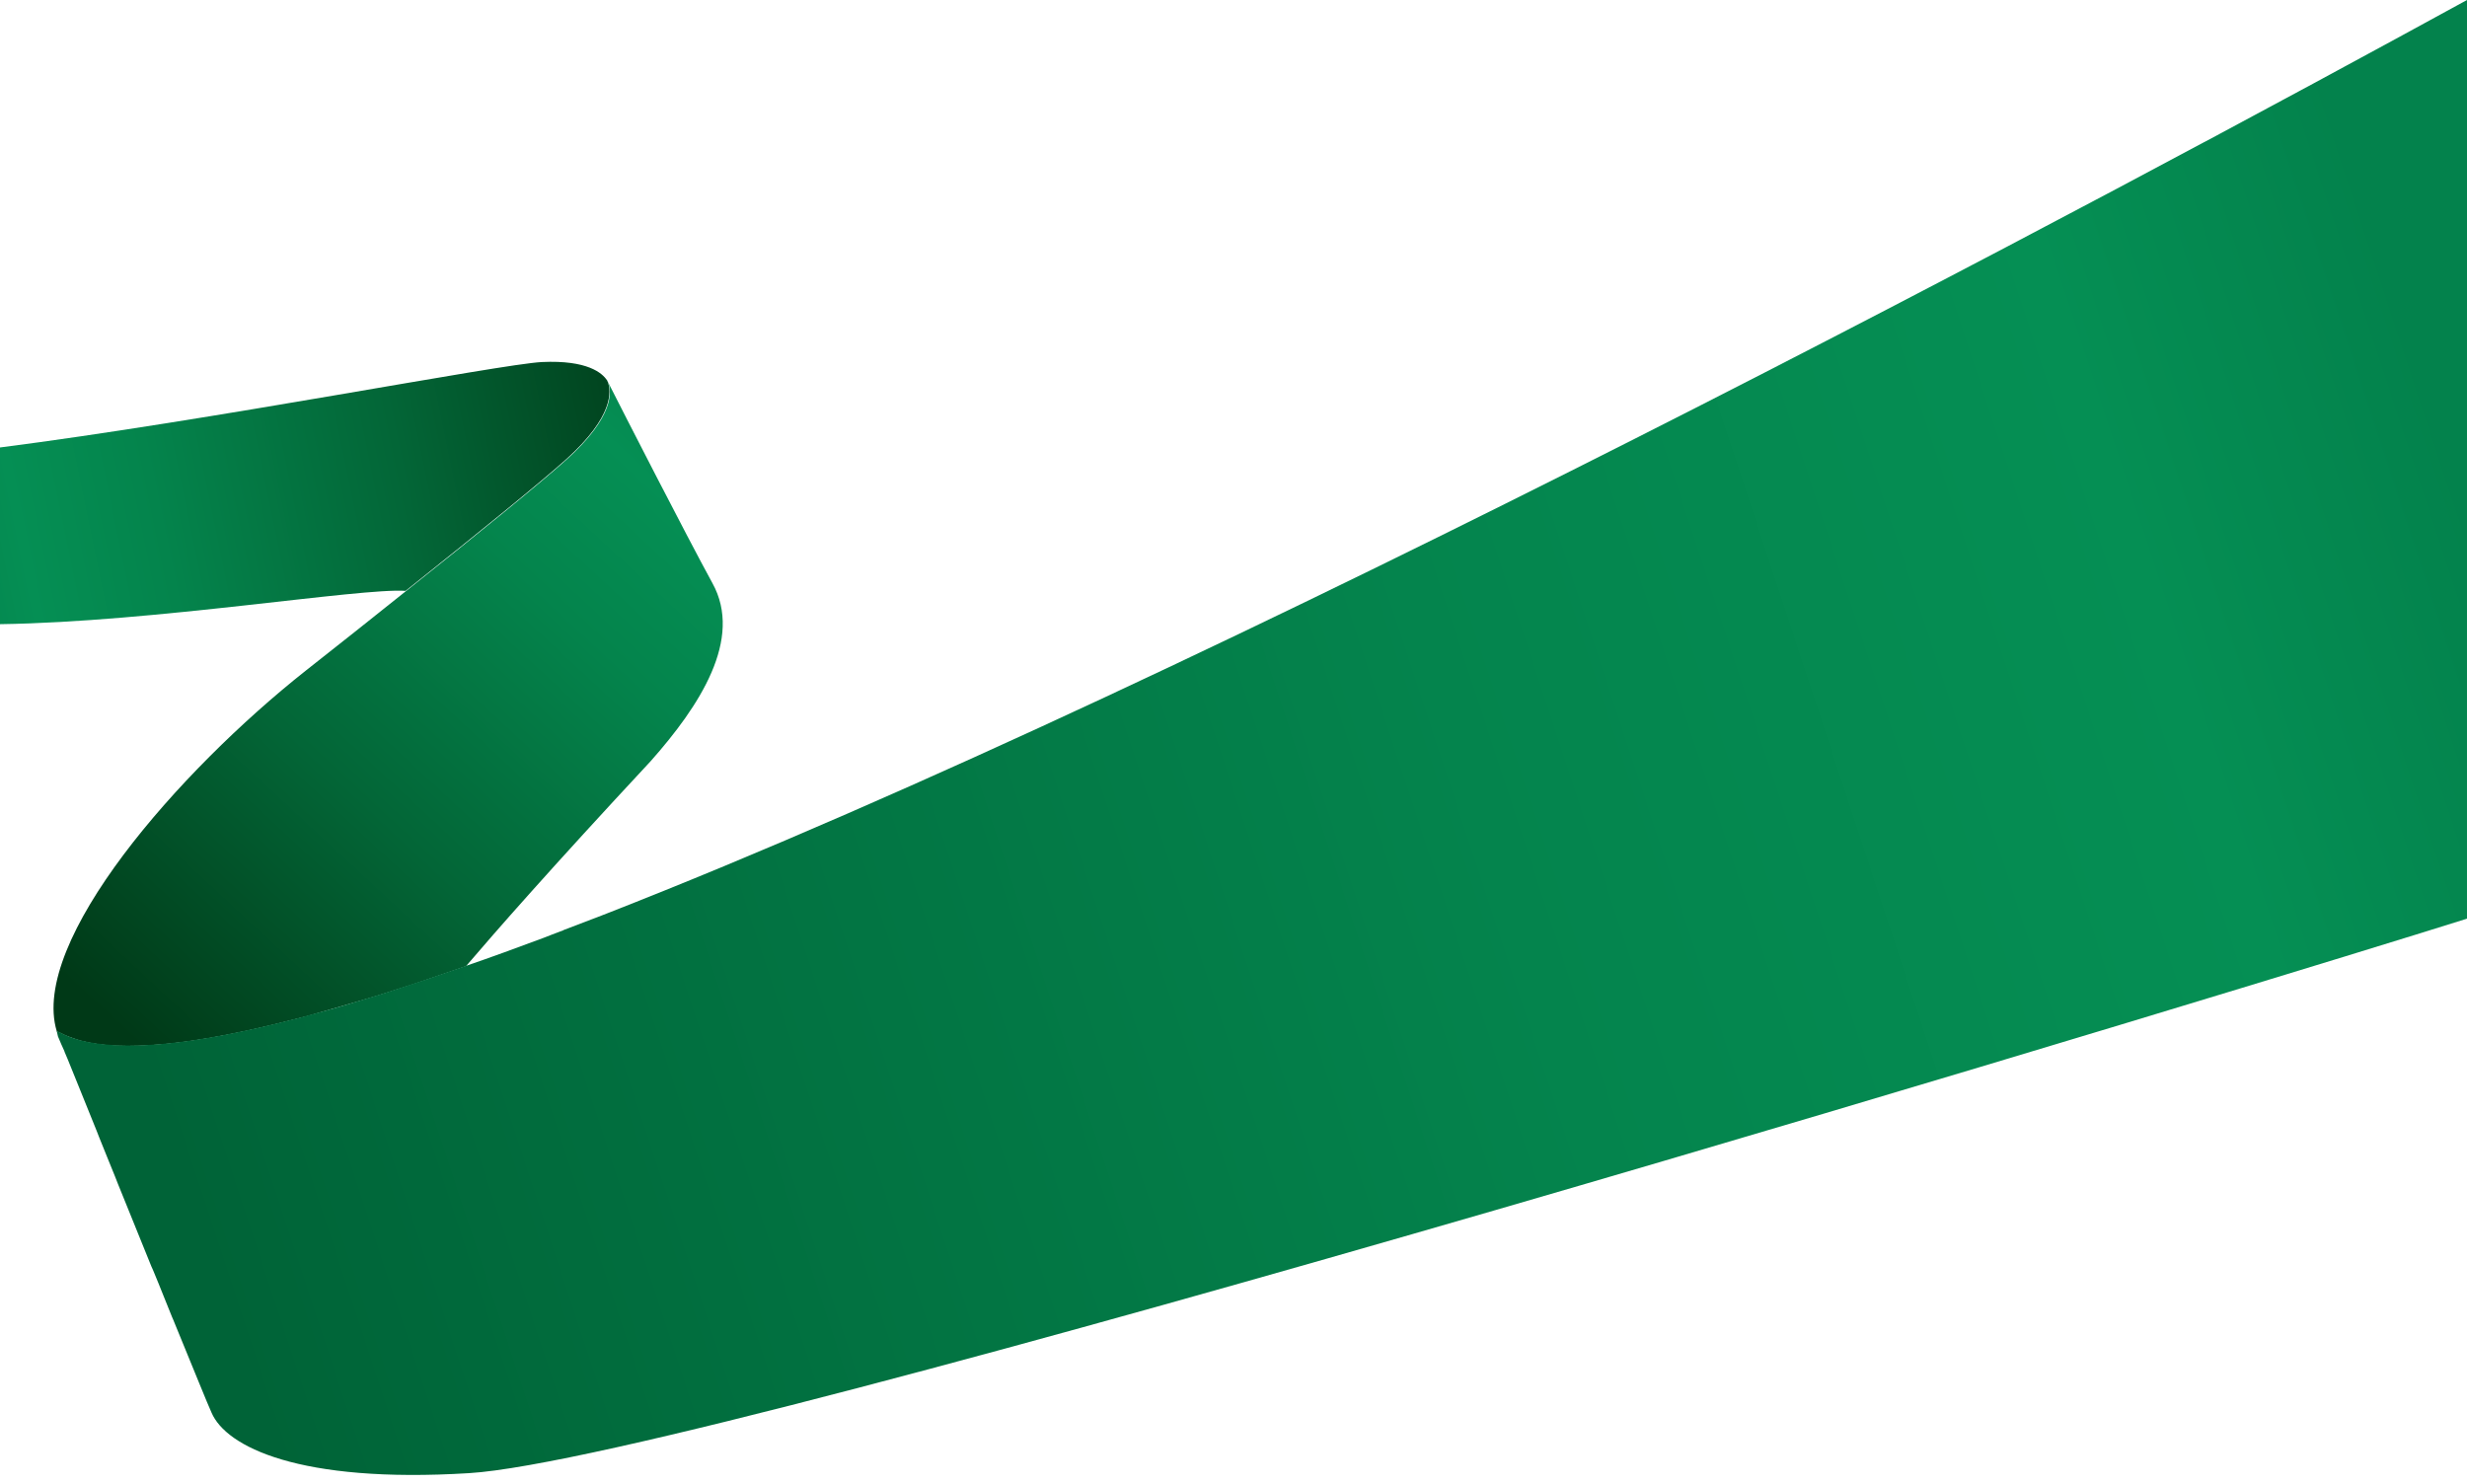
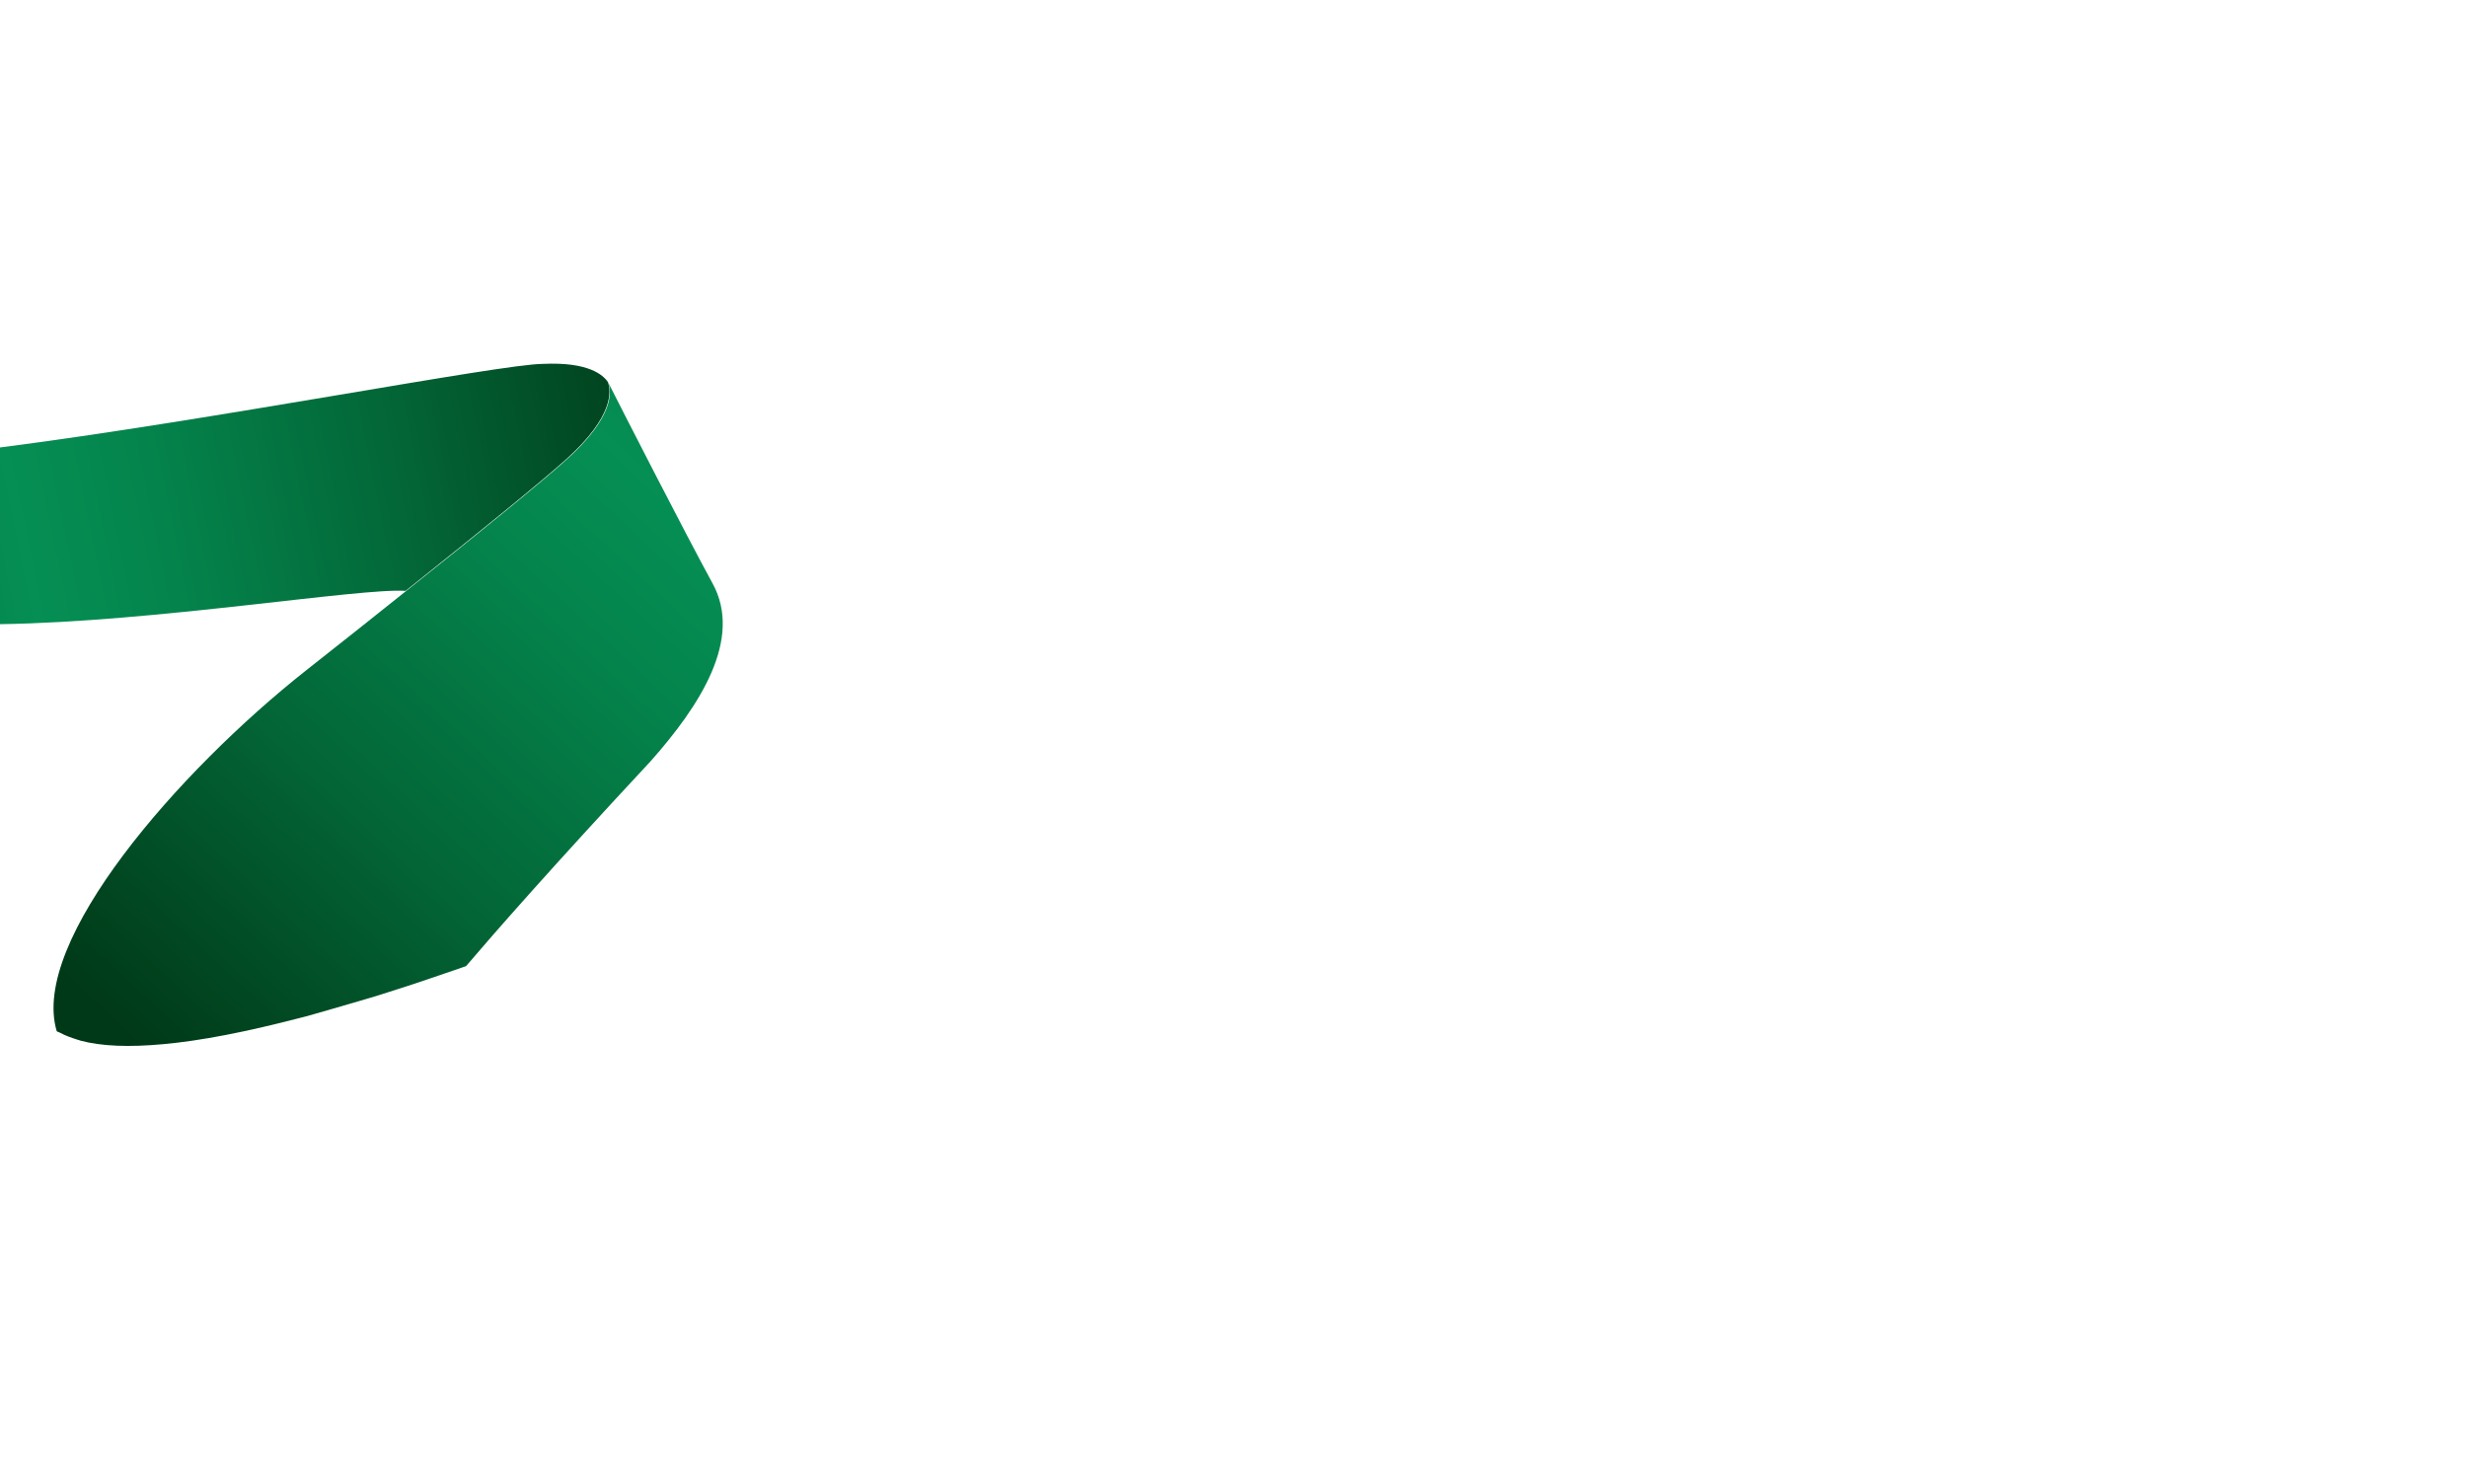
<svg xmlns="http://www.w3.org/2000/svg" xmlns:xlink="http://www.w3.org/1999/xlink" height="481.1" preserveAspectRatio="xMidYMid meet" version="1.0" viewBox="0.0 0.0 799.9 481.1" width="799.9" zoomAndPan="magnify">
  <g>
    <linearGradient gradientUnits="userSpaceOnUse" id="a" x1="226.886" x2="-26.682" xlink:actuate="onLoad" xlink:show="other" xlink:type="simple" y1="135.11" y2="187.402">
      <stop offset=".005" stop-color="#003917" />
      <stop offset=".38" stop-color="#036637" />
      <stop offset=".689" stop-color="#04844c" />
      <stop offset=".863" stop-color="#058f54" />
      <stop offset="1" stop-color="#03824c" />
    </linearGradient>
-     <path d="M131.5,191.6c24-19.1,44.1-35.5,52-42.6c15.7-14.1,14.6-22.3,13.6-25.1c-0.1-0.2-0.2-0.4-0.3-0.6 c-1.5-2.3-6.3-6.6-21.1-5.9C162.1,118.1,68,136.4,0,145.1v57.3C50,201.7,116.8,190.6,131.5,191.6z" fill="url(#a)" />
+     <path d="M131.5,191.6c24-19.1,44.1-35.5,52-42.6c15.7-14.1,14.6-22.3,13.6-25.1c-1.5-2.3-6.3-6.6-21.1-5.9C162.1,118.1,68,136.4,0,145.1v57.3C50,201.7,116.8,190.6,131.5,191.6z" fill="url(#a)" />
    <linearGradient gradientUnits="userSpaceOnUse" id="b" x1="48.634" x2="244.635" xlink:actuate="onLoad" xlink:show="other" xlink:type="simple" y1="344.589" y2="133.252">
      <stop offset=".005" stop-color="#003917" />
      <stop offset=".38" stop-color="#036637" />
      <stop offset=".689" stop-color="#04844c" />
      <stop offset=".863" stop-color="#058f54" />
      <stop offset="1" stop-color="#03824c" />
    </linearGradient>
    <path d="M231,189.1c-8.8-16.1-29.1-55.8-33.5-64.5 c-0.1-0.2-0.2-0.5-0.5-1.1c-0.2-0.4-0.4-0.6-0.4-0.6s0.1,0.2,0.3,0.5c0.1,0.1,0.2,0.4,0.3,0.6c1.1,2.8,2.1,11-13.6,25.1 c-7.9,7.1-28,23.5-52,42.6c-10.4,8.3-21.4,17.1-32.5,25.8c-41.1,32.5-89.5,87.7-80.7,116.9c0.3,0.2,0.6,0.3,0.9,0.4 c1.8,1,3.8,1.7,6,2.4c0.2,0,0.4,0.1,0.6,0.2c7,1.9,16,2.2,26.9,1.2h0c12.3-1.1,27-4,43.6-8.3c1.9-0.5,3.7-0.9,5.6-1.5 c5.7-1.6,11.7-3.4,17.9-5.2c2-0.6,4-1.2,6.1-1.9l0,0c8-2.5,16.4-5.4,25.1-8.4c9.3-10.9,27.4-31.6,59.8-66.4 C226.9,228.9,241,207.2,231,189.1z" fill="url(#b)" />
    <linearGradient gradientUnits="userSpaceOnUse" id="c" x1="57.57" x2="795.582" xlink:actuate="onLoad" xlink:show="other" xlink:type="simple" y1="393.335" y2="150.481">
      <stop offset=".005" stop-color="#006337" />
      <stop offset=".049" stop-color="#006639" />
      <stop offset=".569" stop-color="#04844d" />
      <stop offset=".863" stop-color="#058f54" />
      <stop offset="1" stop-color="#03824c" />
    </linearGradient>
-     <path d="M196.8,296.2c-0.6,0.2-1.2,0.5-1.8,0.7 c-4.1,1.6-8.3,3.2-12.3,4.7c0,0-0.1,0-0.1,0.1c-0.4,0.1-0.7,0.3-1.1,0.4c-1.8,0.7-3.5,1.3-5.2,2c0,0,0,0,0,0 c-8.6,3.2-17,6.3-25.2,9.1c-8.6,3-17,5.8-25.1,8.4l0,0c-2.1,0.7-4.1,1.3-6.1,1.9c-6.1,1.9-12.2,3.7-17.9,5.2 c-1.9,0.5-3.8,1-5.6,1.5c0,0,0,0,0,0l0,0c-16.6,4.3-31.3,7.2-43.6,8.3h0c-10.9,1-19.9,0.6-26.9-1.2c-0.2-0.1-0.4-0.1-0.6-0.2 c-2.2-0.6-4.2-1.4-6-2.4c0,0,0,0,0,0h0l0,0l0,0l0,0c-0.3,0-0.5,0.1-0.8,0.1c0.2,0,0.5,0,0.8-0.1c-0.3-0.1-0.6-0.3-0.9-0.4 c0,0-0.1,0-0.1-0.1c0,0,0.1,0.3,0.2,0.5c0,0,0,0,0,0c0,0,0,0,0,0c0,0,0,0,0,0.1c0.1,0.4,0.2,0.9,0.3,1.3c0.7,1.7,1.4,3.3,2.1,4.8 c0,0,0,0.1,0,0.1c0.4,0.9,0.7,1.6,1.1,2.6c2.3,5.8,5.6,13.7,9.3,23c0.3,0.7,0.6,1.5,0.9,2.3c1.6,4.1,3.4,8.3,5.1,12.6 c0.3,0.8,0.6,1.5,0.9,2.3c3.6,8.9,7.3,18.1,10.9,26.9l0,0c0.2,0.4,0.3,0.7,0.5,1.1c1.2,2.9,2.4,5.8,3.5,8.6 c0.9,2.3,1.8,4.5,2.7,6.7c0.3,0.6,0.5,1.2,0.8,1.9c6.1,14.8,10.7,26.3,12,29.1c4.7,11,28.3,23,83.5,19.6 c77.4-4.7,594.7-163,647.8-179.8V0C688.9,60.8,393.3,219.4,196.8,296.2z" fill="url(#c)" />
  </g>
</svg>